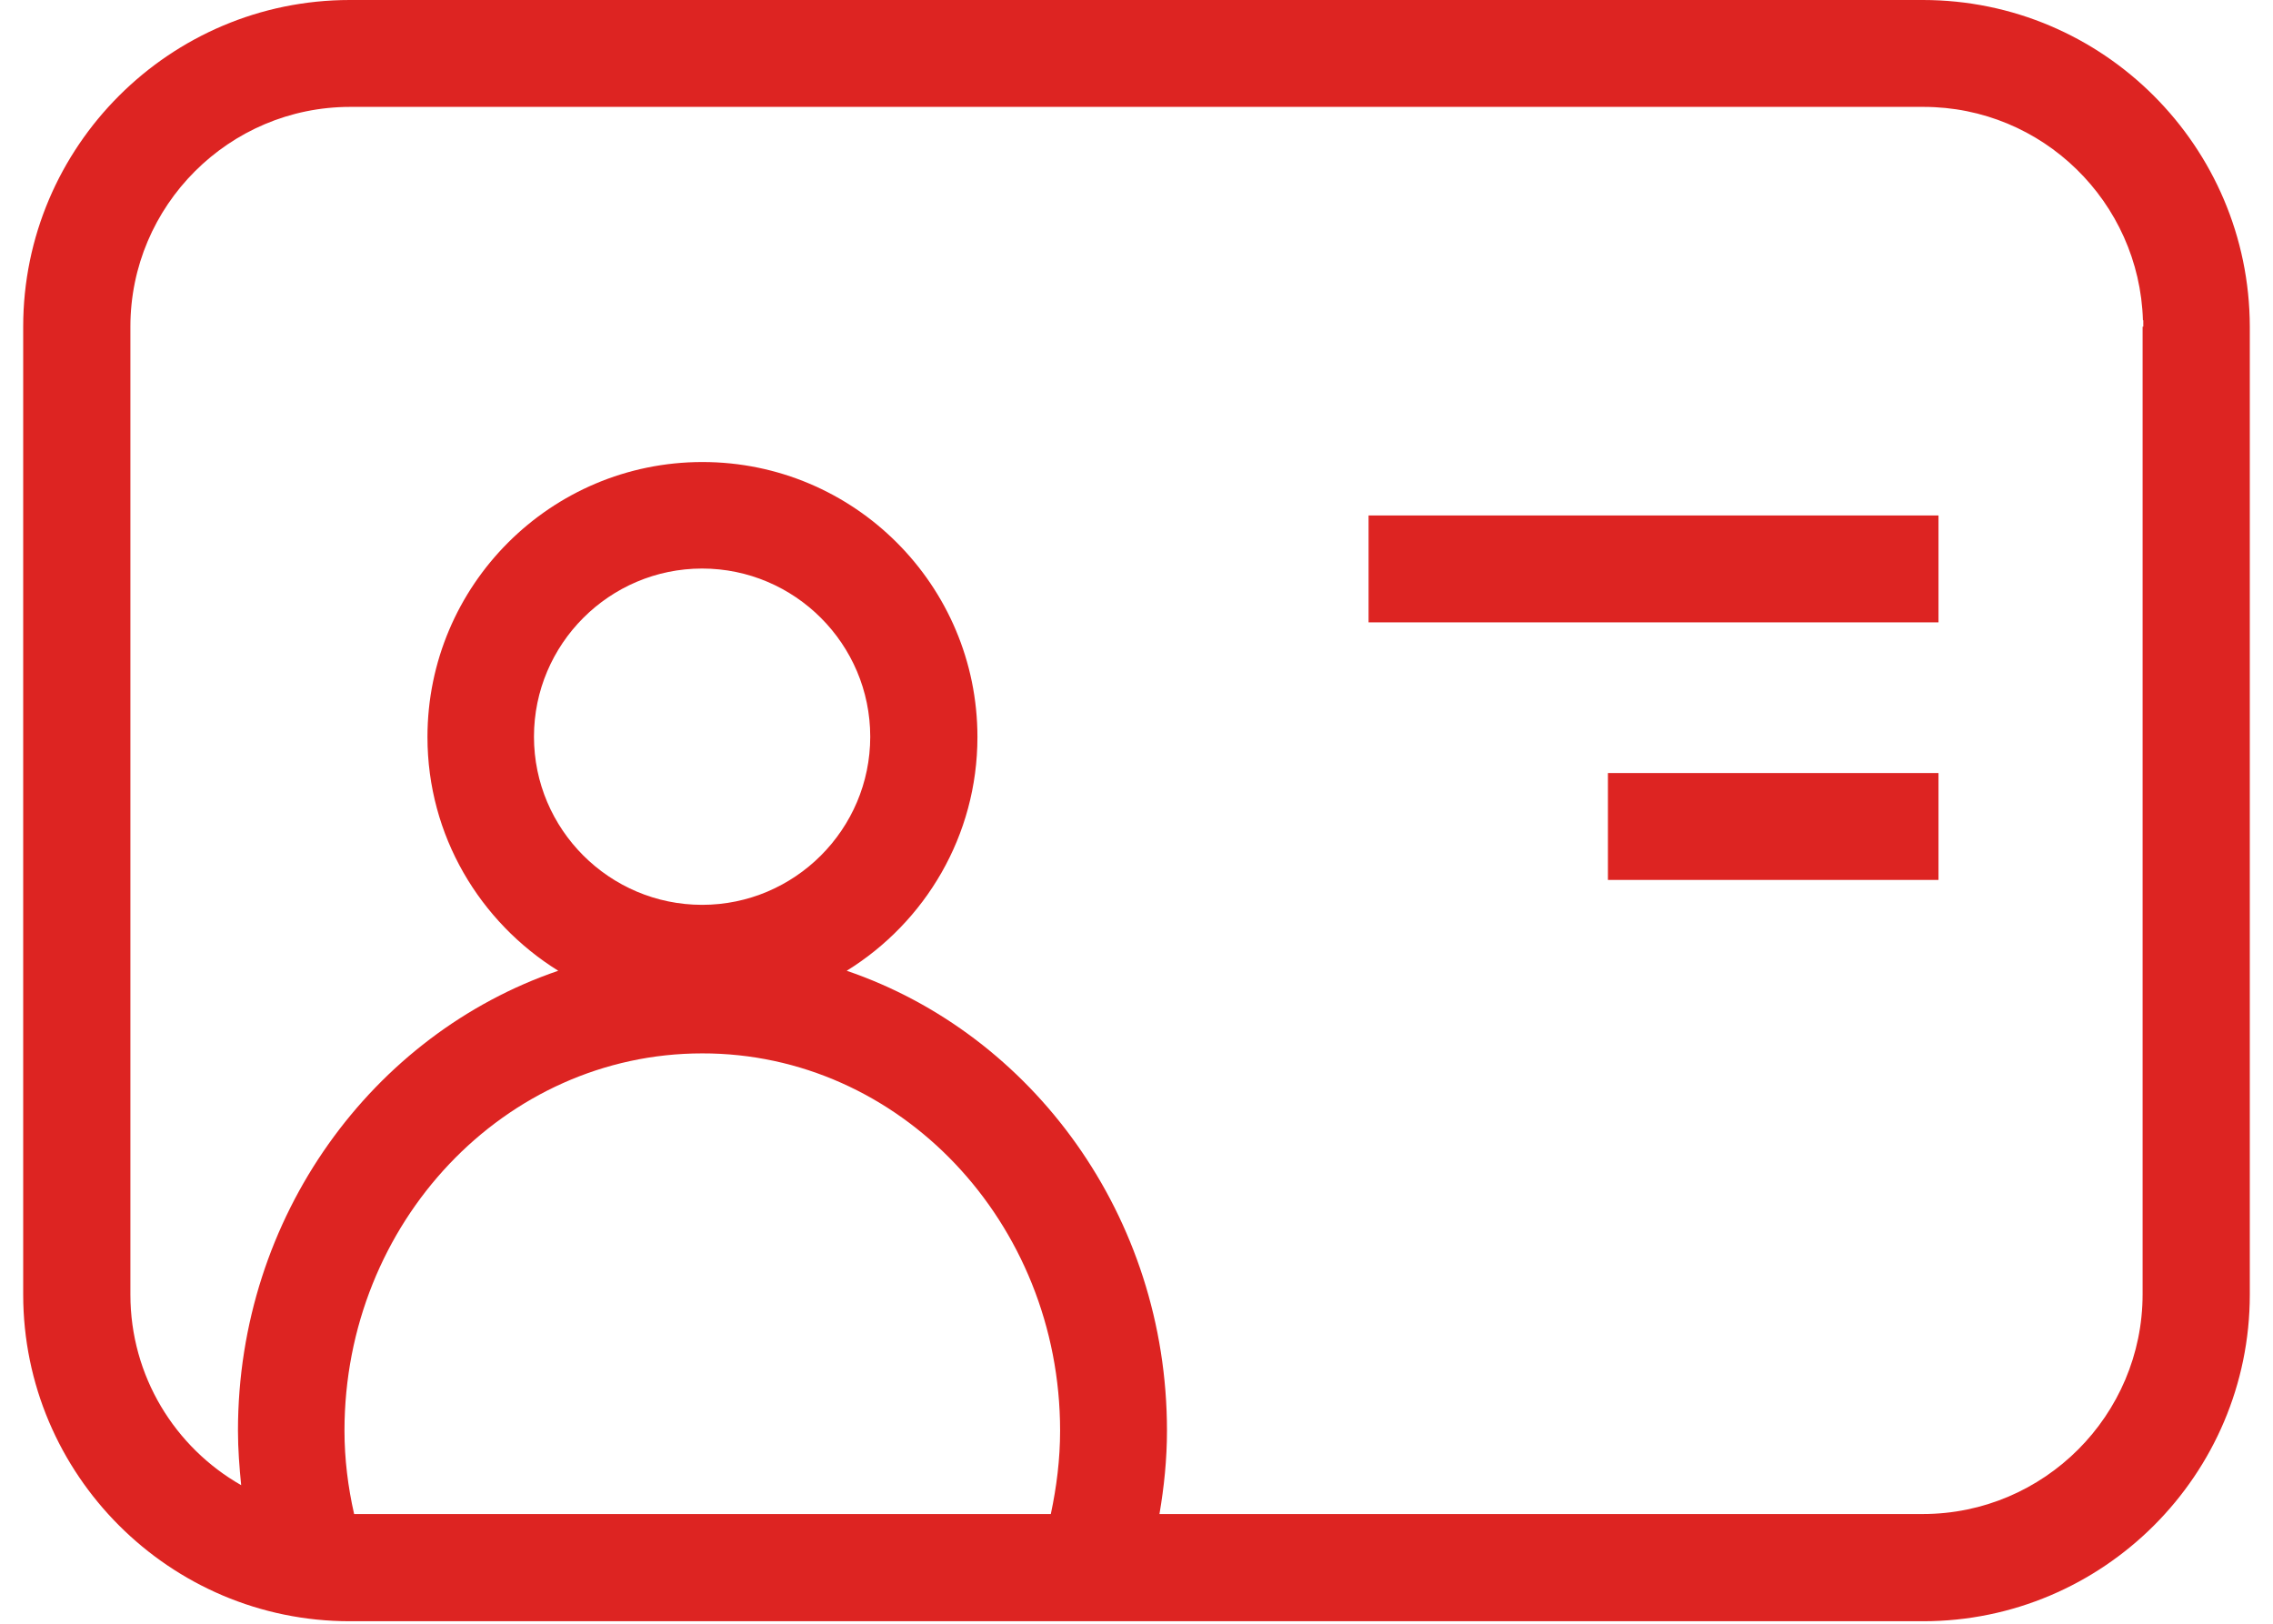
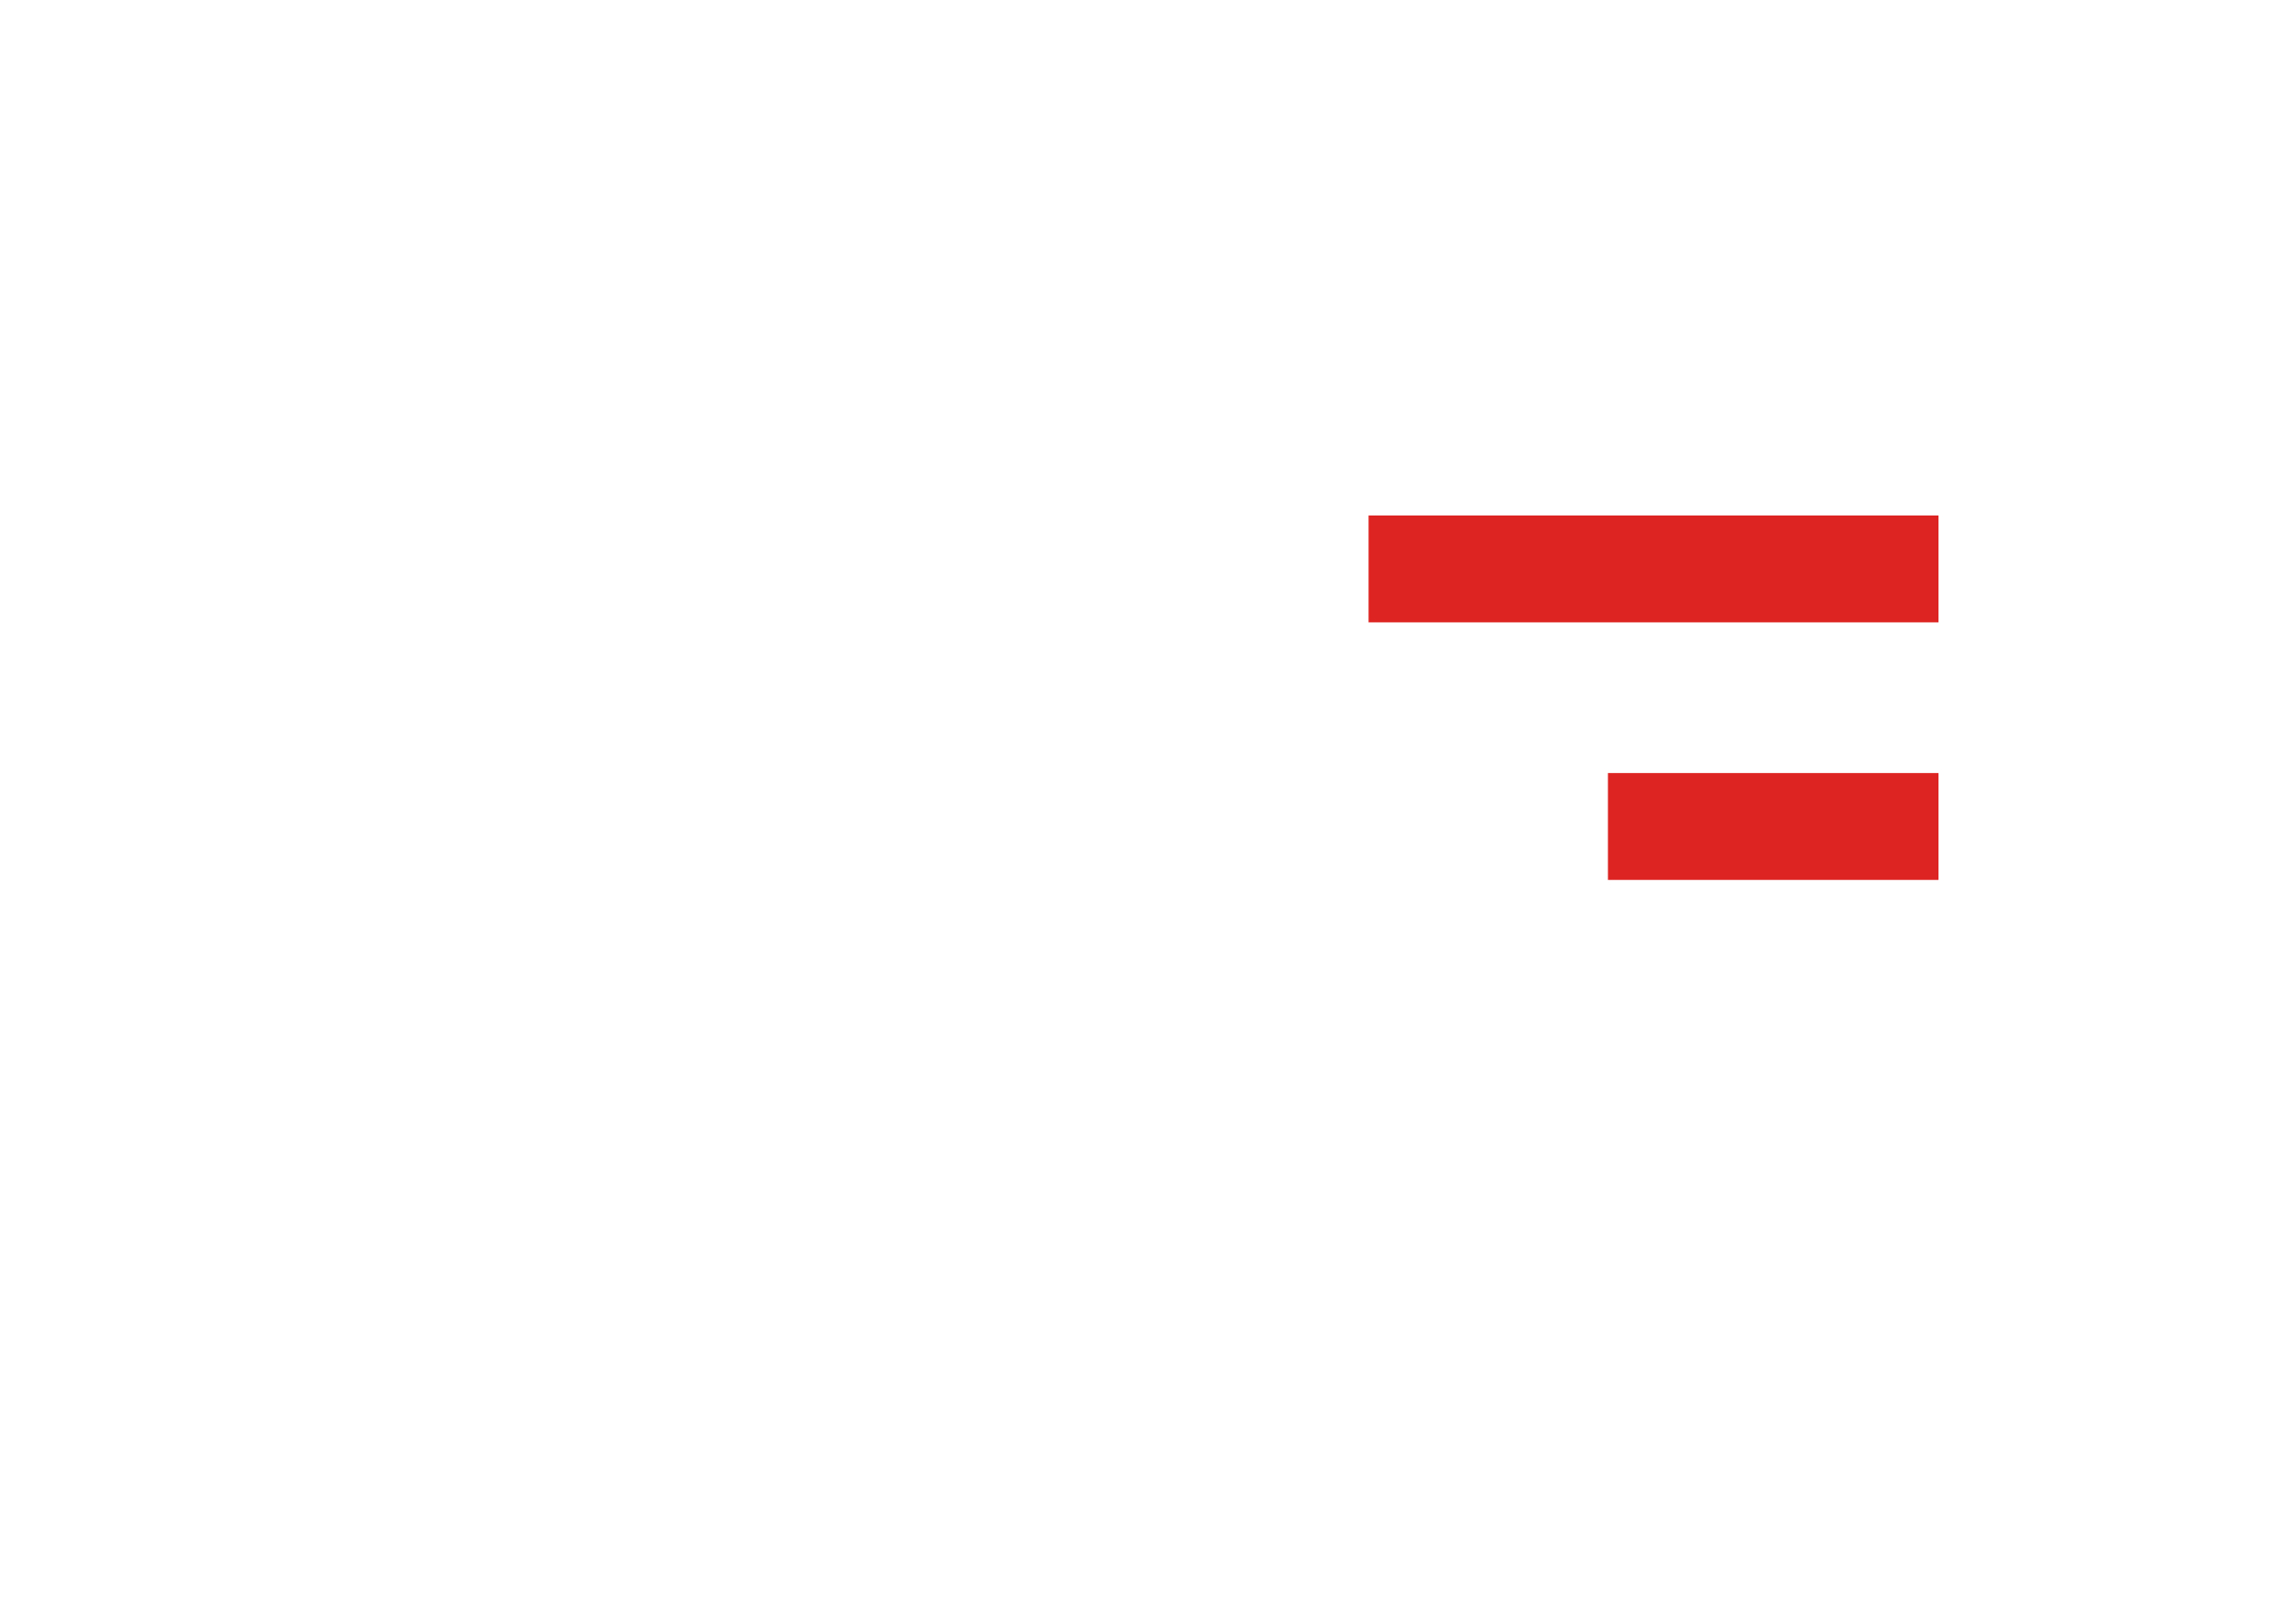
<svg xmlns="http://www.w3.org/2000/svg" width="49" height="35" viewBox="0 0 49 35" fill="none">
  <g id="Group 1000009855">
-     <path id="Vector" d="M41.451 0H7.541C3.664 0 0.5 3.156 0.5 7.041V27.905C0.5 31.782 3.656 34.946 7.541 34.946H41.459C45.336 34.946 48.5 31.79 48.5 27.905V7.041C48.492 3.156 45.336 0 41.451 0ZM15.136 19.504C13.139 19.504 11.511 17.876 11.511 15.88C11.511 13.883 13.139 12.255 15.136 12.255C17.132 12.255 18.76 13.883 18.76 15.88C18.76 17.876 17.132 19.504 15.136 19.504ZM22.853 30.838C22.853 31.46 22.776 32.059 22.653 32.635H7.634C7.503 32.059 7.426 31.452 7.426 30.838C7.426 26.354 10.882 22.706 15.136 22.706C19.39 22.698 22.853 26.346 22.853 30.838ZM46.189 7.041V8.669V10.973V12.847V27.897C46.189 30.508 44.062 32.635 41.451 32.635H24.995C25.095 32.051 25.157 31.452 25.157 30.838C25.157 26.215 22.254 22.291 18.253 20.925C19.943 19.88 21.071 18.014 21.071 15.887C21.071 12.616 18.415 9.959 15.143 9.959C11.872 9.959 9.215 12.616 9.215 15.887C9.215 18.014 10.344 19.873 12.034 20.925C8.033 22.291 5.13 26.215 5.13 30.838C5.13 31.237 5.161 31.629 5.199 32.013C3.771 31.199 2.811 29.663 2.811 27.905V14.943V10.973V8.669V7.625V7.041C2.811 4.431 4.938 2.304 7.549 2.304H41.466C44.031 2.304 46.12 4.354 46.196 6.903H46.204V7.041H46.189Z" fill="#DD2422" />
    <path id="Vector_2" d="M41.789 11.111H29.503V13.415H41.789V11.111Z" fill="#DD2422" />
-     <path id="Vector_3" d="M41.789 16.663H34.663V18.967H41.789V16.663Z" fill="#DD2422" />
+     <path id="Vector_3" d="M41.789 16.663H34.663V18.967H41.789Z" fill="#DD2422" />
  </g>
</svg>